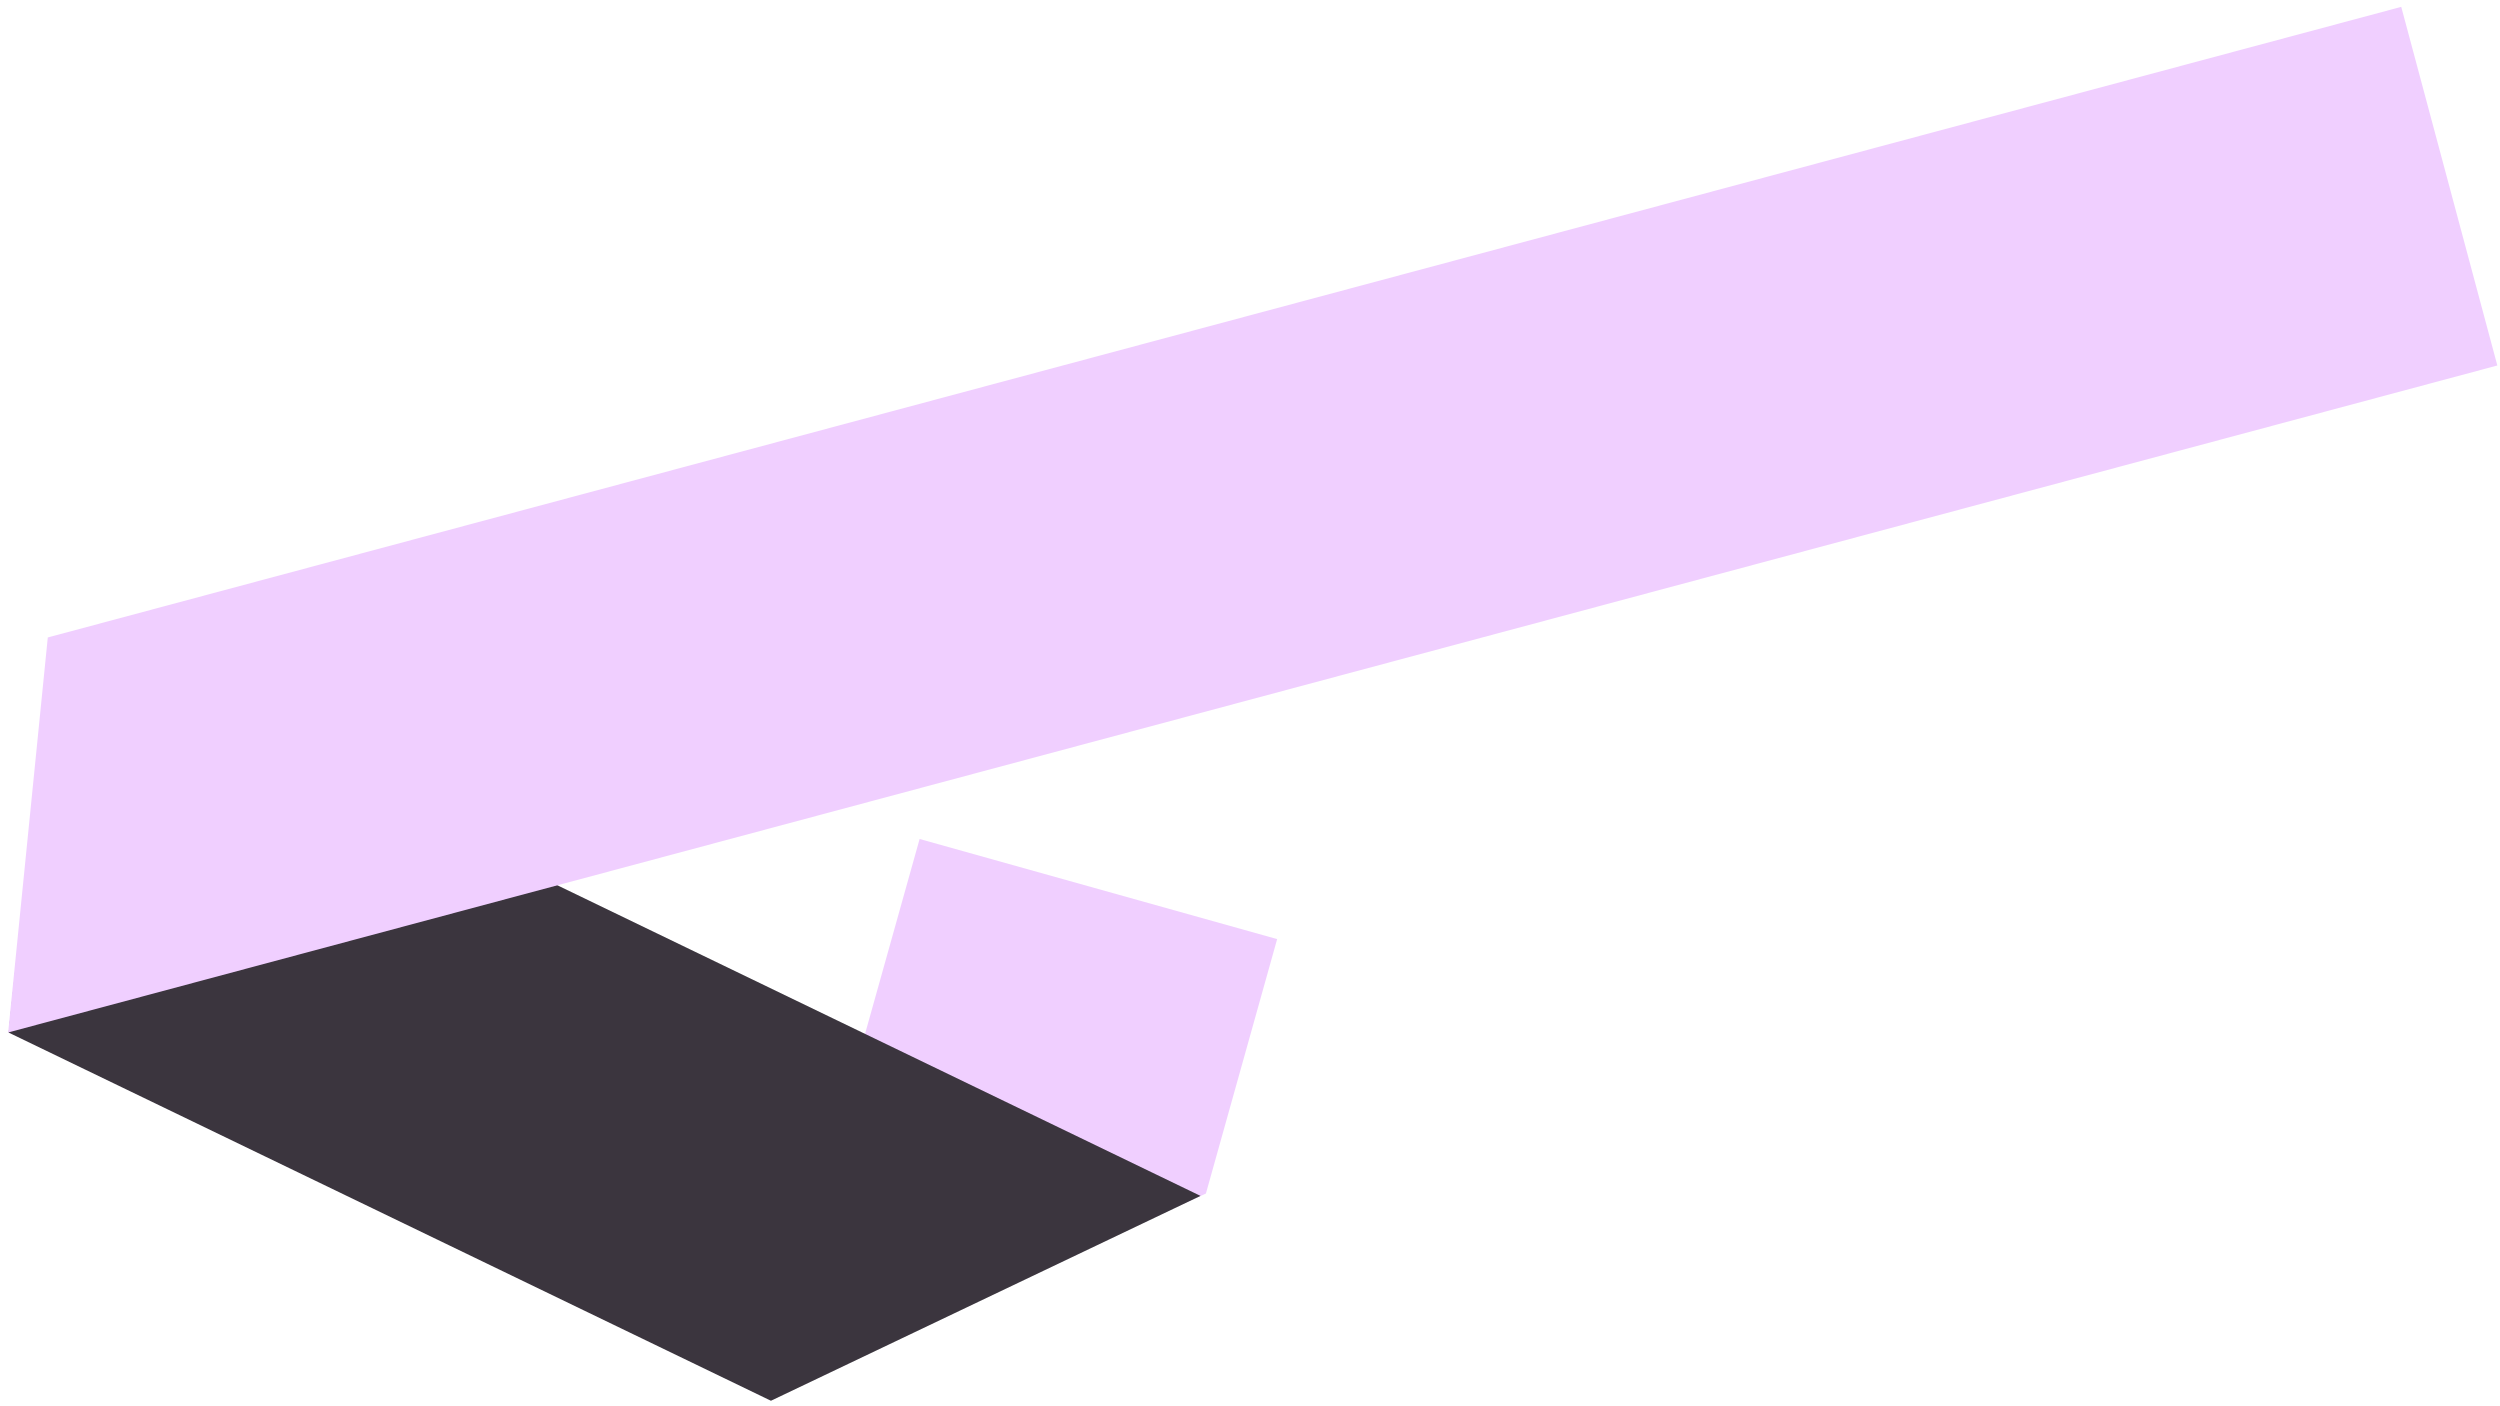
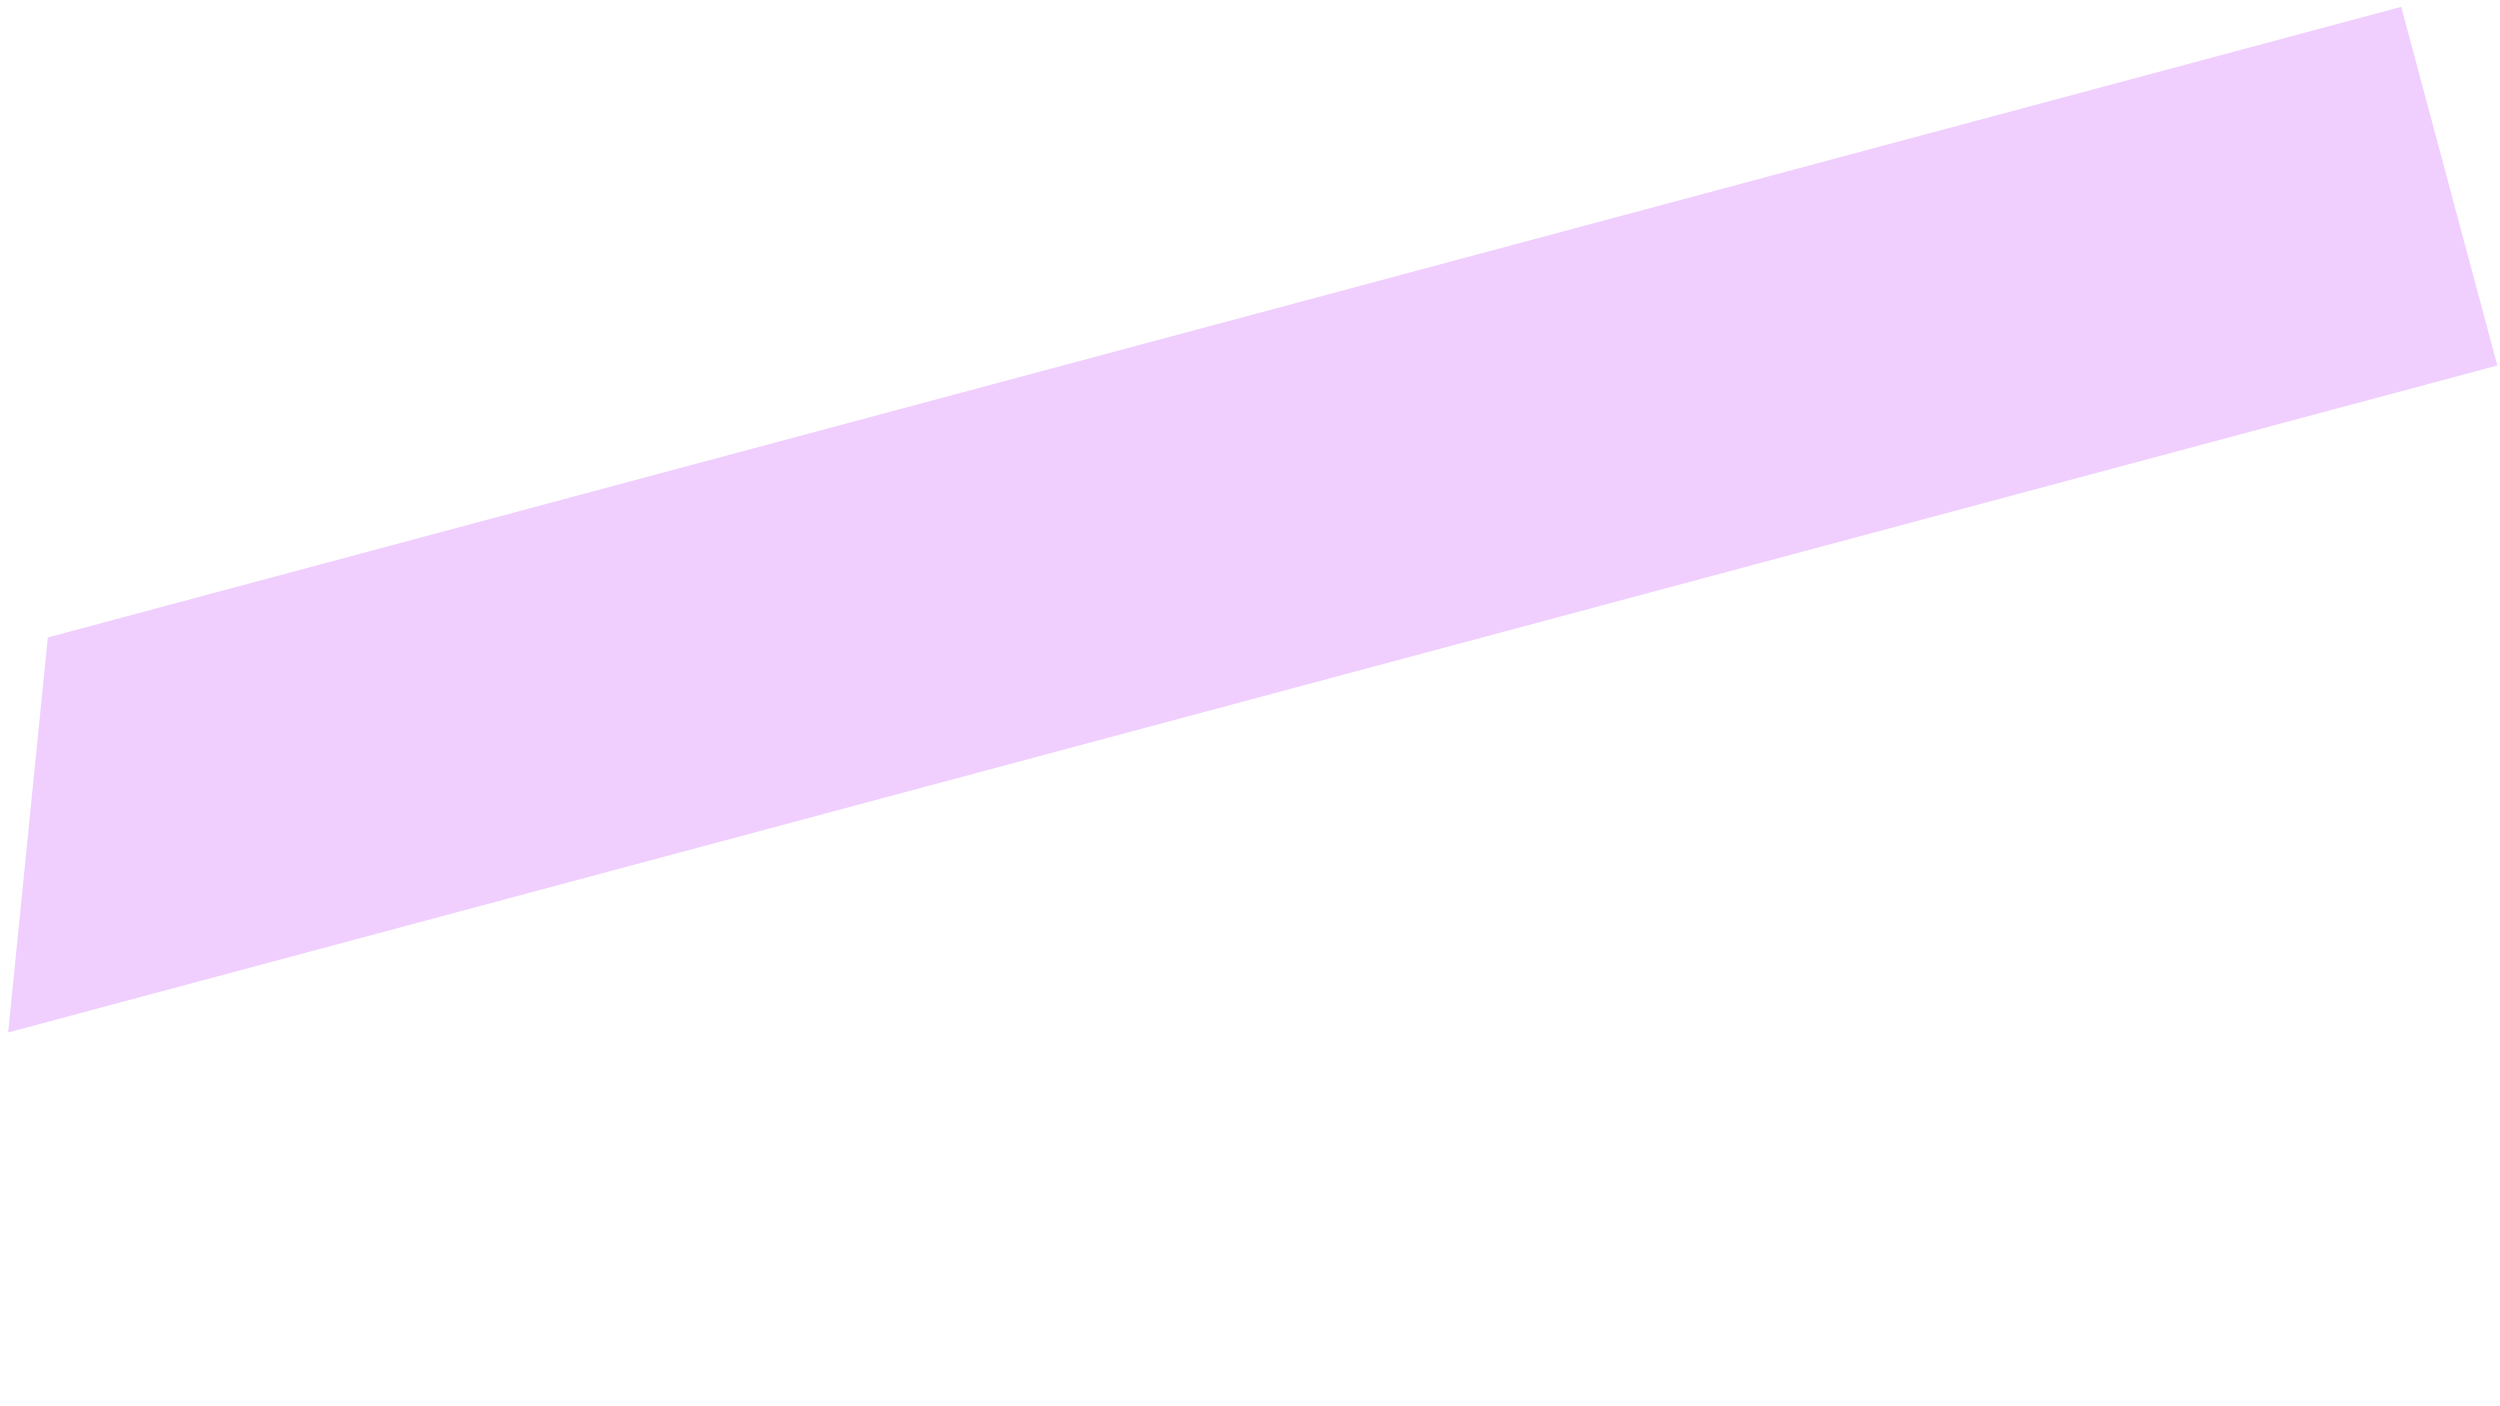
<svg xmlns="http://www.w3.org/2000/svg" width="505" height="284" viewBox="0 0 505 284" fill="none">
-   <path fill-rule="evenodd" clip-rule="evenodd" d="M154.464 281.253L185.762 169.476L257.984 189.698L243.592 241.097L154.464 281.253Z" fill="#F0CFFF" />
-   <path fill-rule="evenodd" clip-rule="evenodd" d="M10.046 129.303L242.501 241.571L155.731 282.953L1.757 208.589L10.046 129.303Z" fill="#3B353E" />
  <path fill-rule="evenodd" clip-rule="evenodd" d="M1.648 208.557L504.462 73.829L485.051 1.384L9.653 128.766L1.648 208.557Z" fill="#F0CFFF" />
</svg>